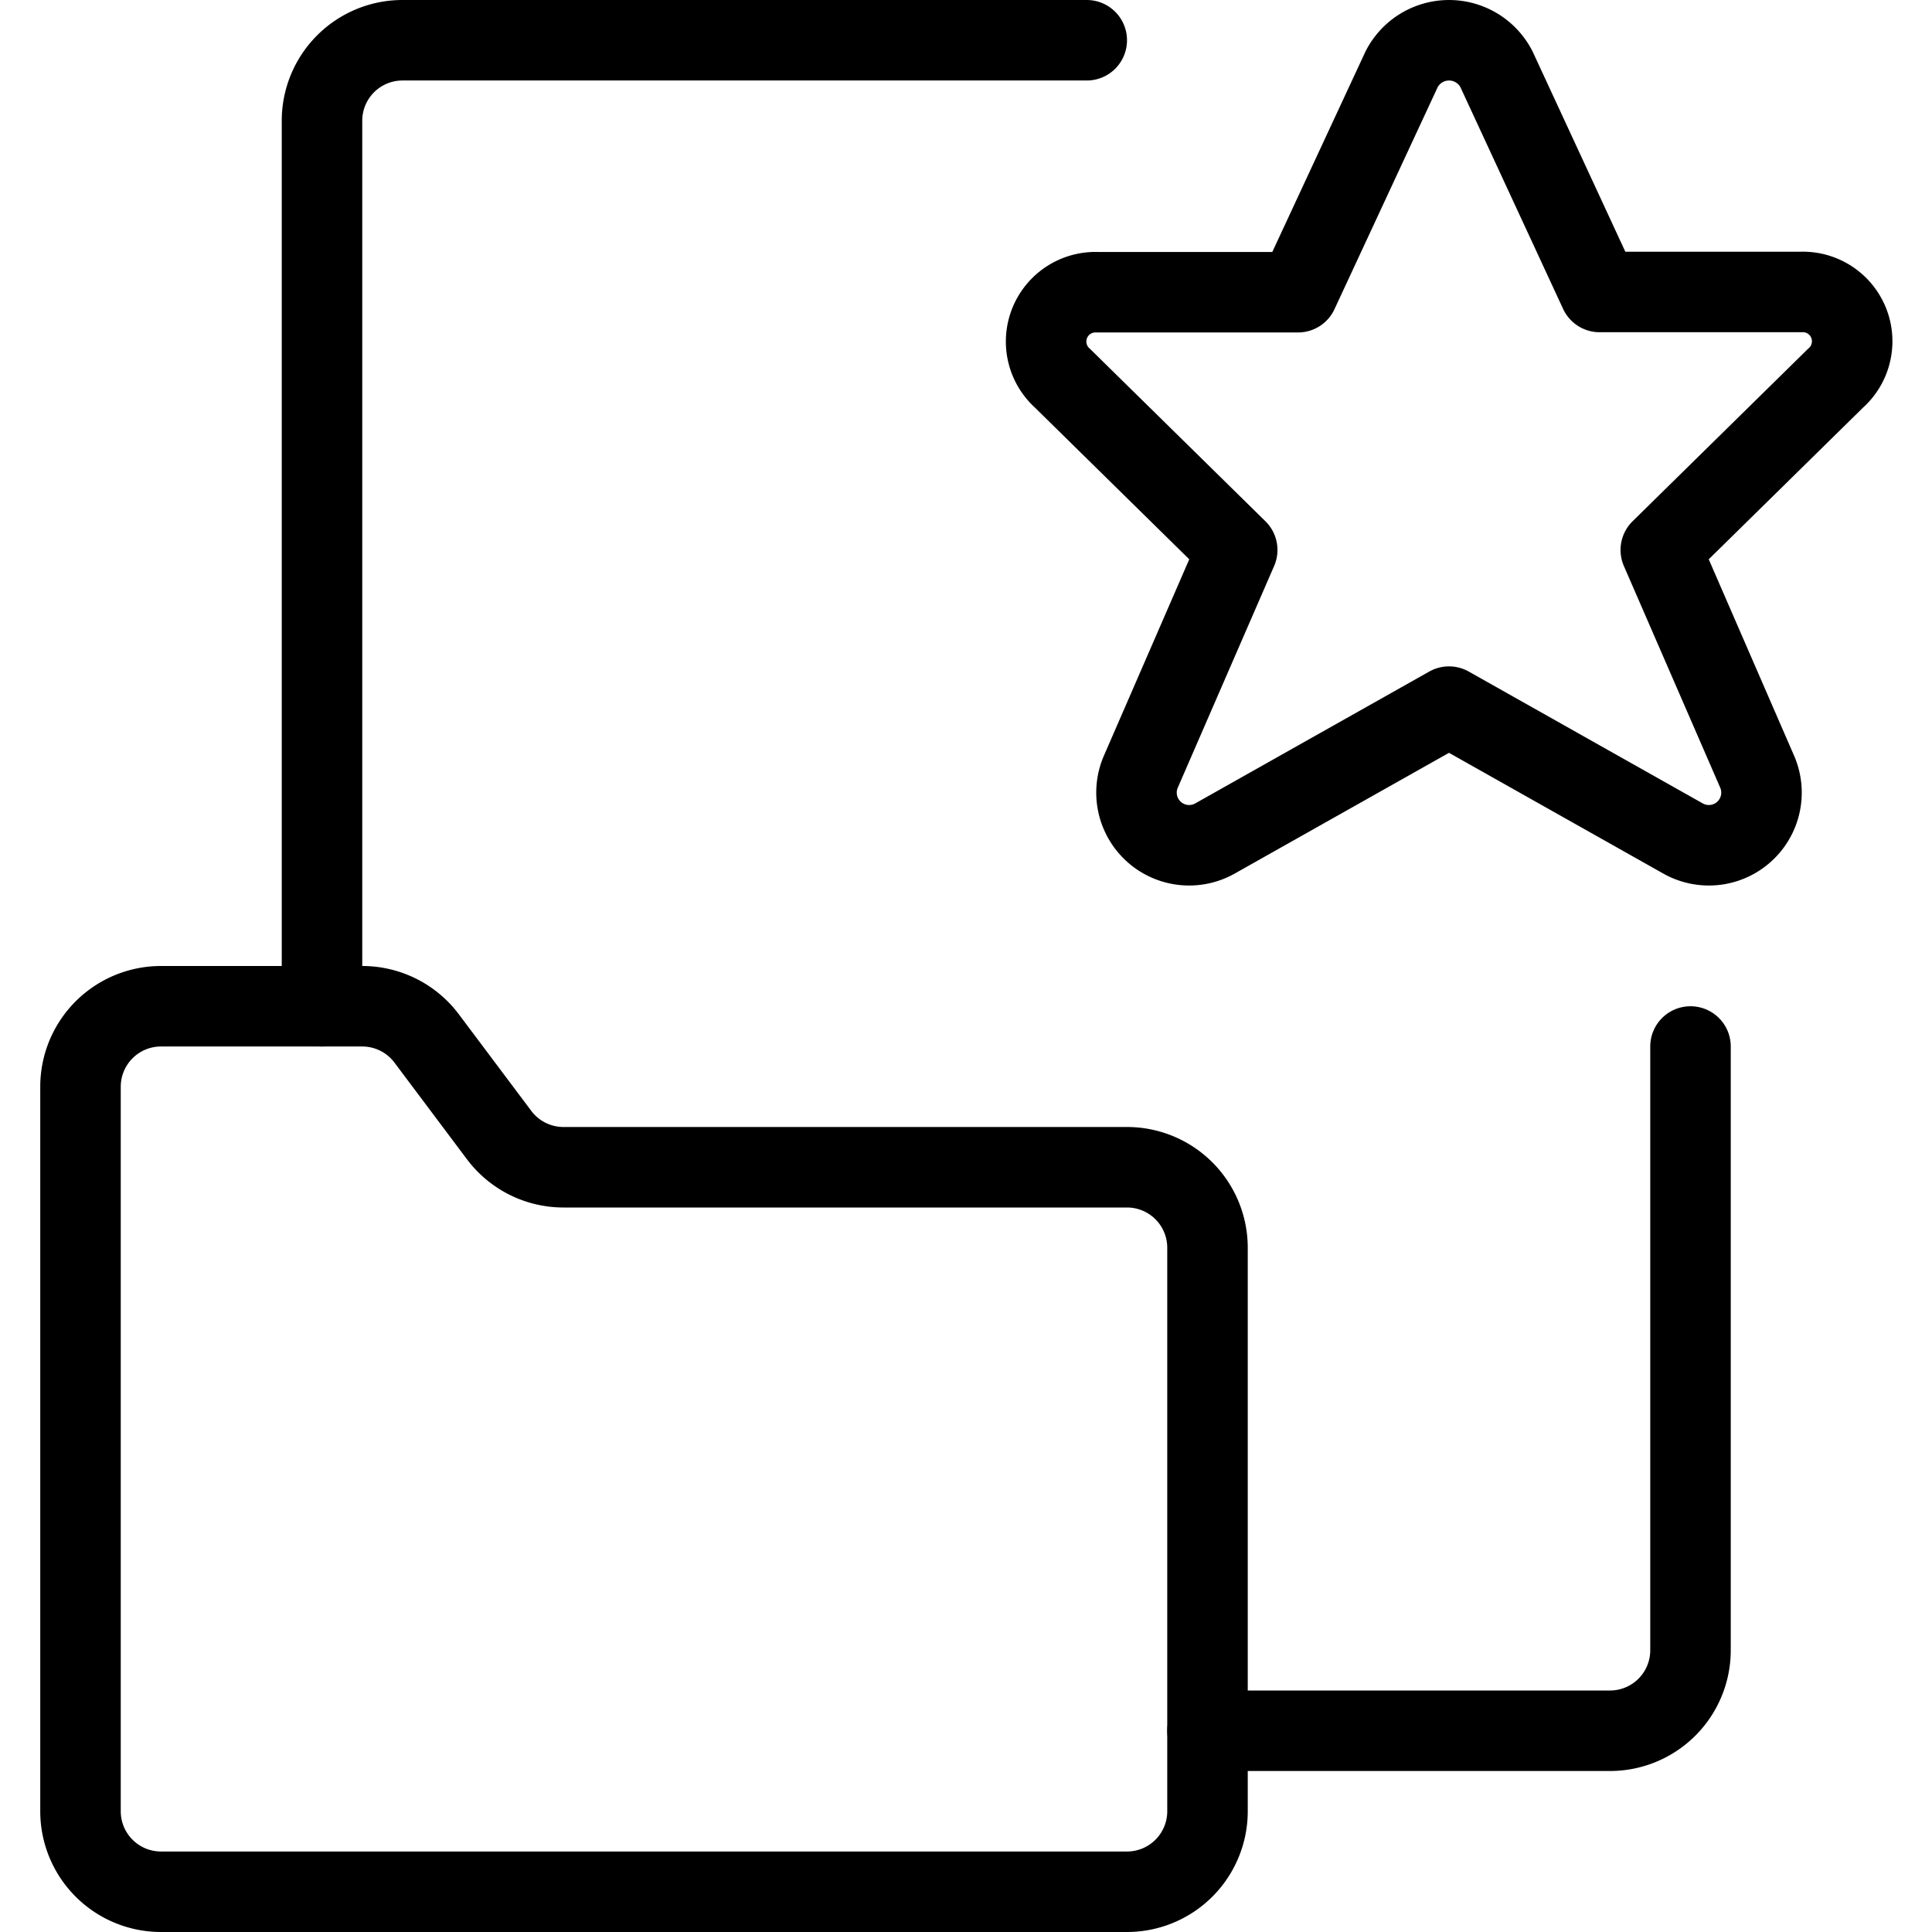
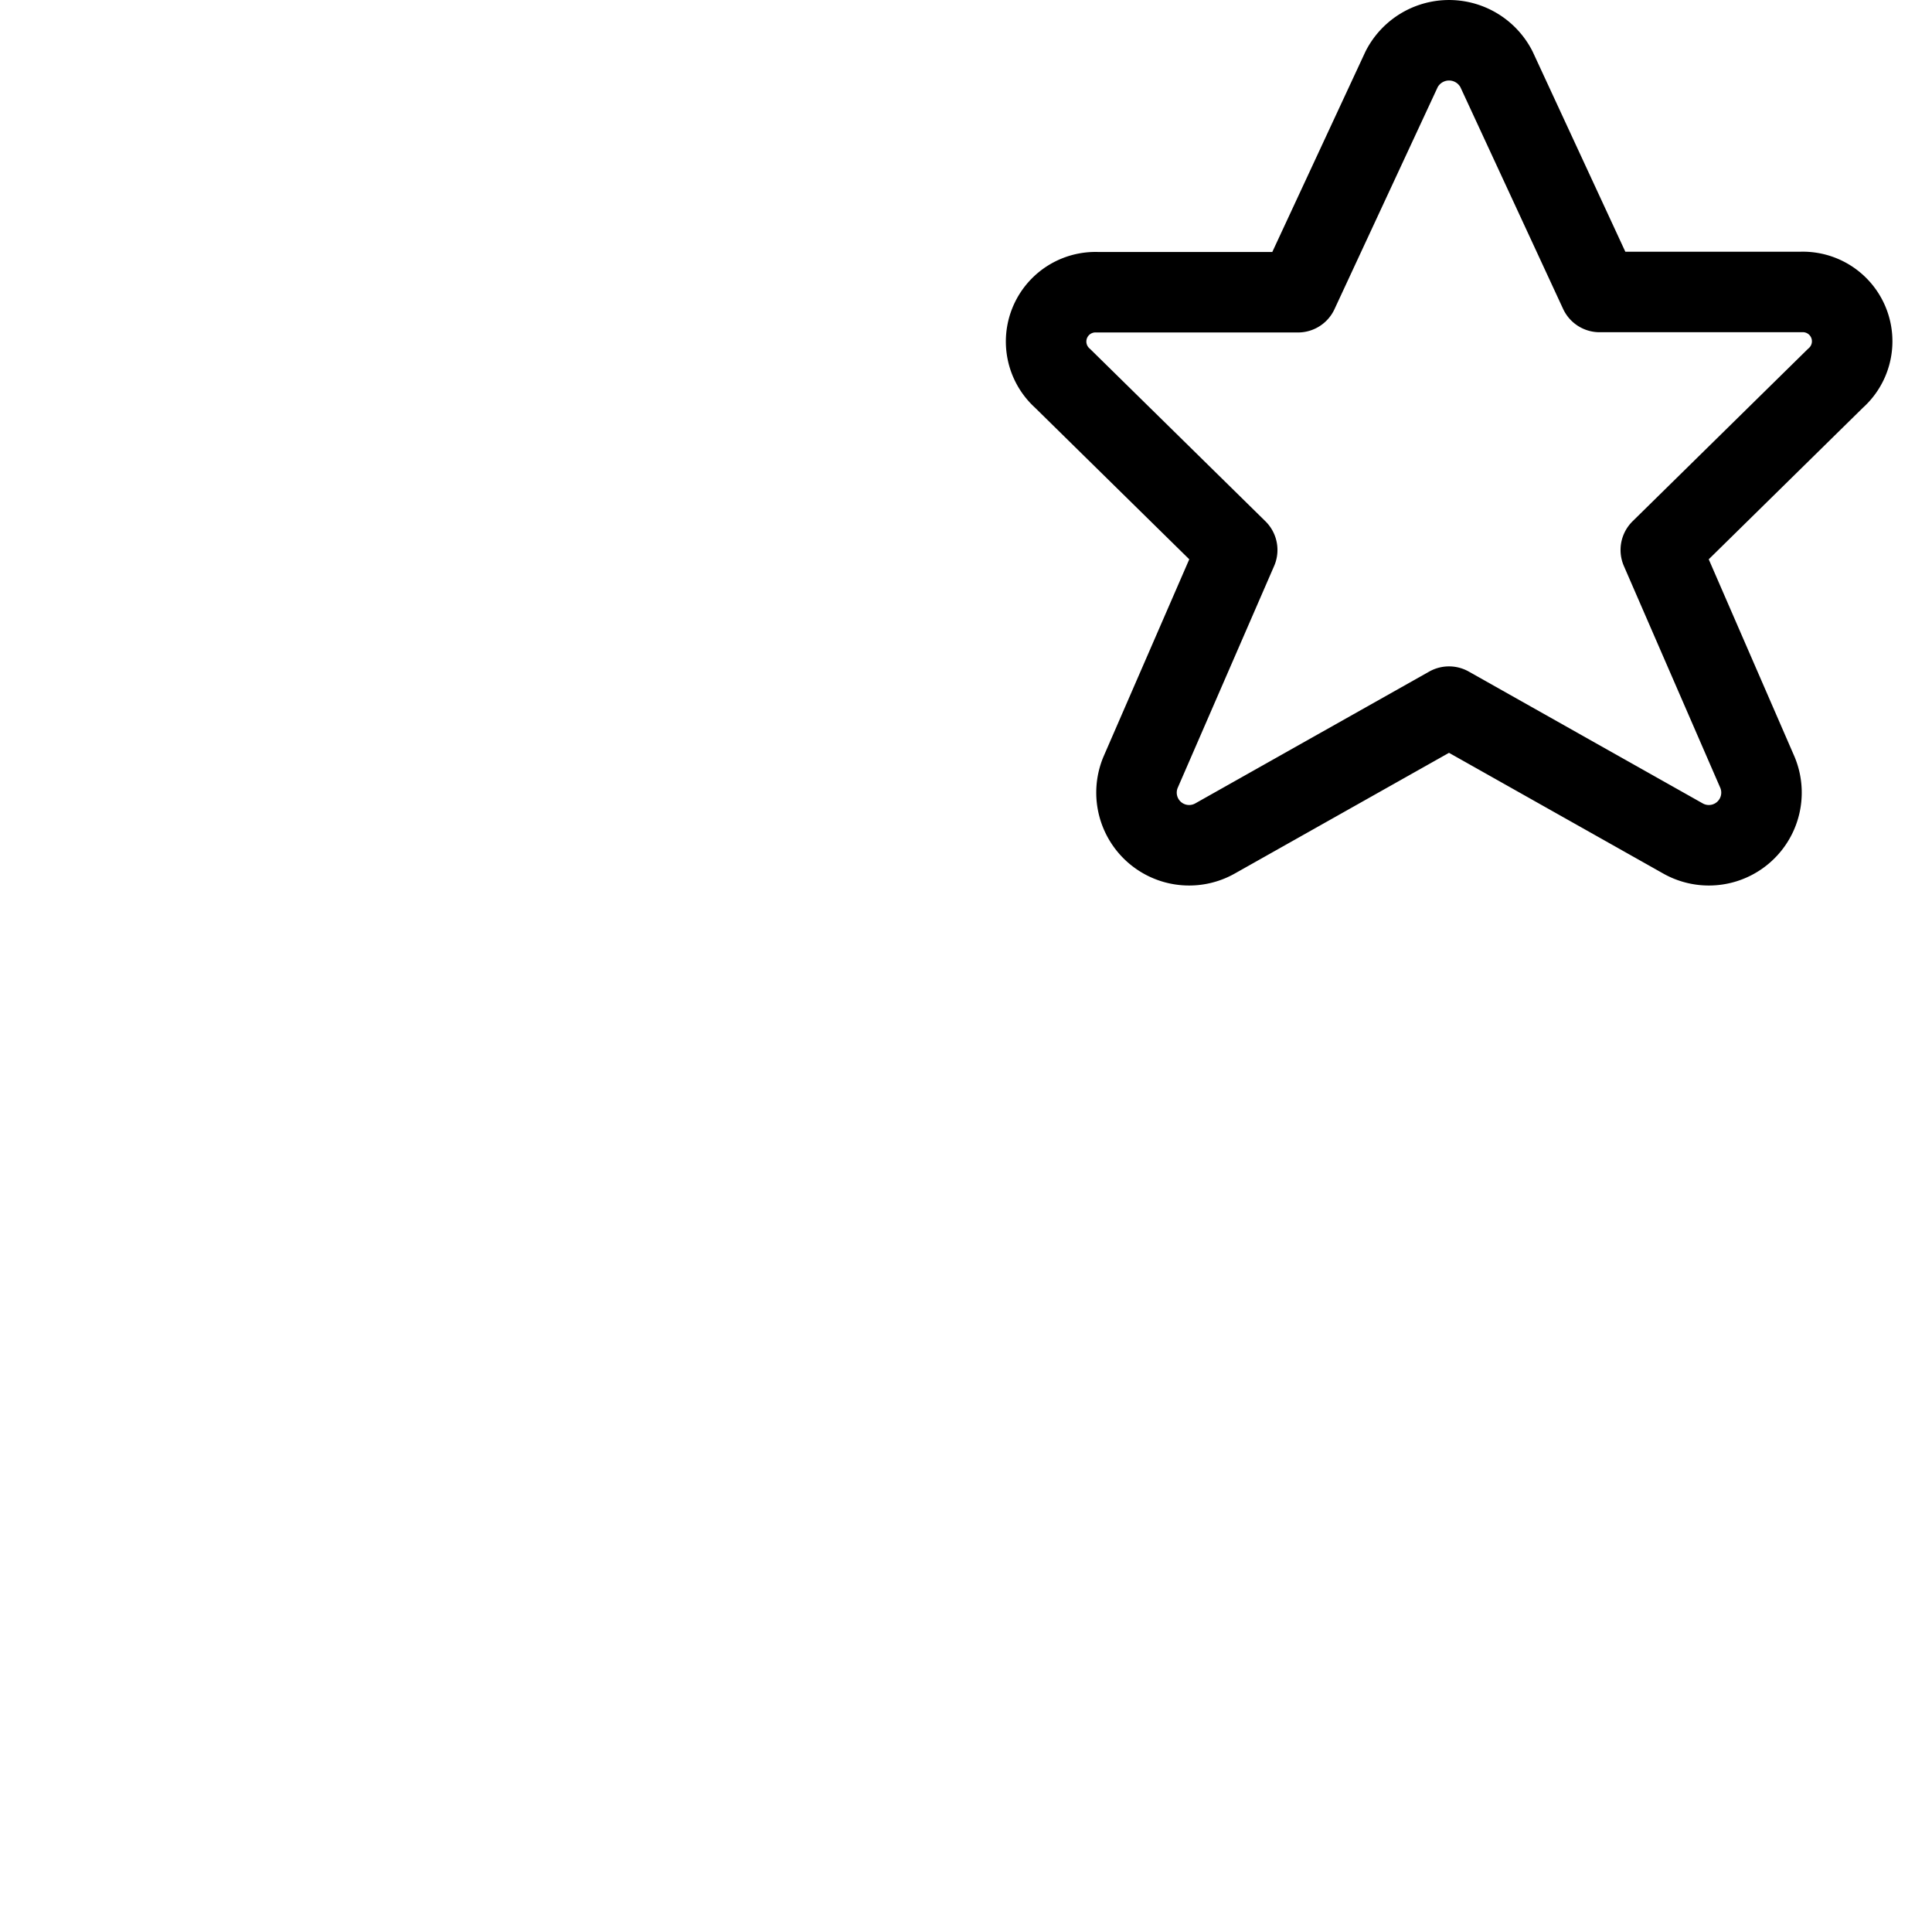
<svg xmlns="http://www.w3.org/2000/svg" viewBox="0 0 24 24">
  <g transform="matrix(1,0,0,1,0,0)">
-     <path d="M21,13v7.5a1,1,0,0,1-1,1H15" fill="none" stroke="#000000" stroke-linecap="round" stroke-linejoin="round" />
-     <path d="M4,12.5V1.5a1,1,0,0,1,1-1h8.5" fill="none" stroke="#000000" stroke-linecap="round" stroke-linejoin="round" />
-     <path d="M14,14.5H7a1,1,0,0,1-.8-.4l-.9-1.2a1,1,0,0,0-.8-.4H2a1,1,0,0,0-1,1v9a1,1,0,0,0,1,1H14a1,1,0,0,0,1-1v-7A1,1,0,0,0,14,14.5Z" fill="none" stroke="#000000" stroke-linecap="round" stroke-linejoin="round" />
    <path d="M18.589.859l1.282,2.768h2.5A.613.613,0,0,1,22.8,4.7L20.631,6.832l1.2,2.761a.654.654,0,0,1-.931.819L18,8.778l-2.9,1.634a.654.654,0,0,1-.931-.819l1.2-2.761L13.2,4.7a.613.613,0,0,1,.429-1.07h2.495L17.412.859A.662.662,0,0,1,18.589.859Z" fill="none" stroke="#000000" stroke-linecap="round" stroke-linejoin="round" />
  </g>
</svg>